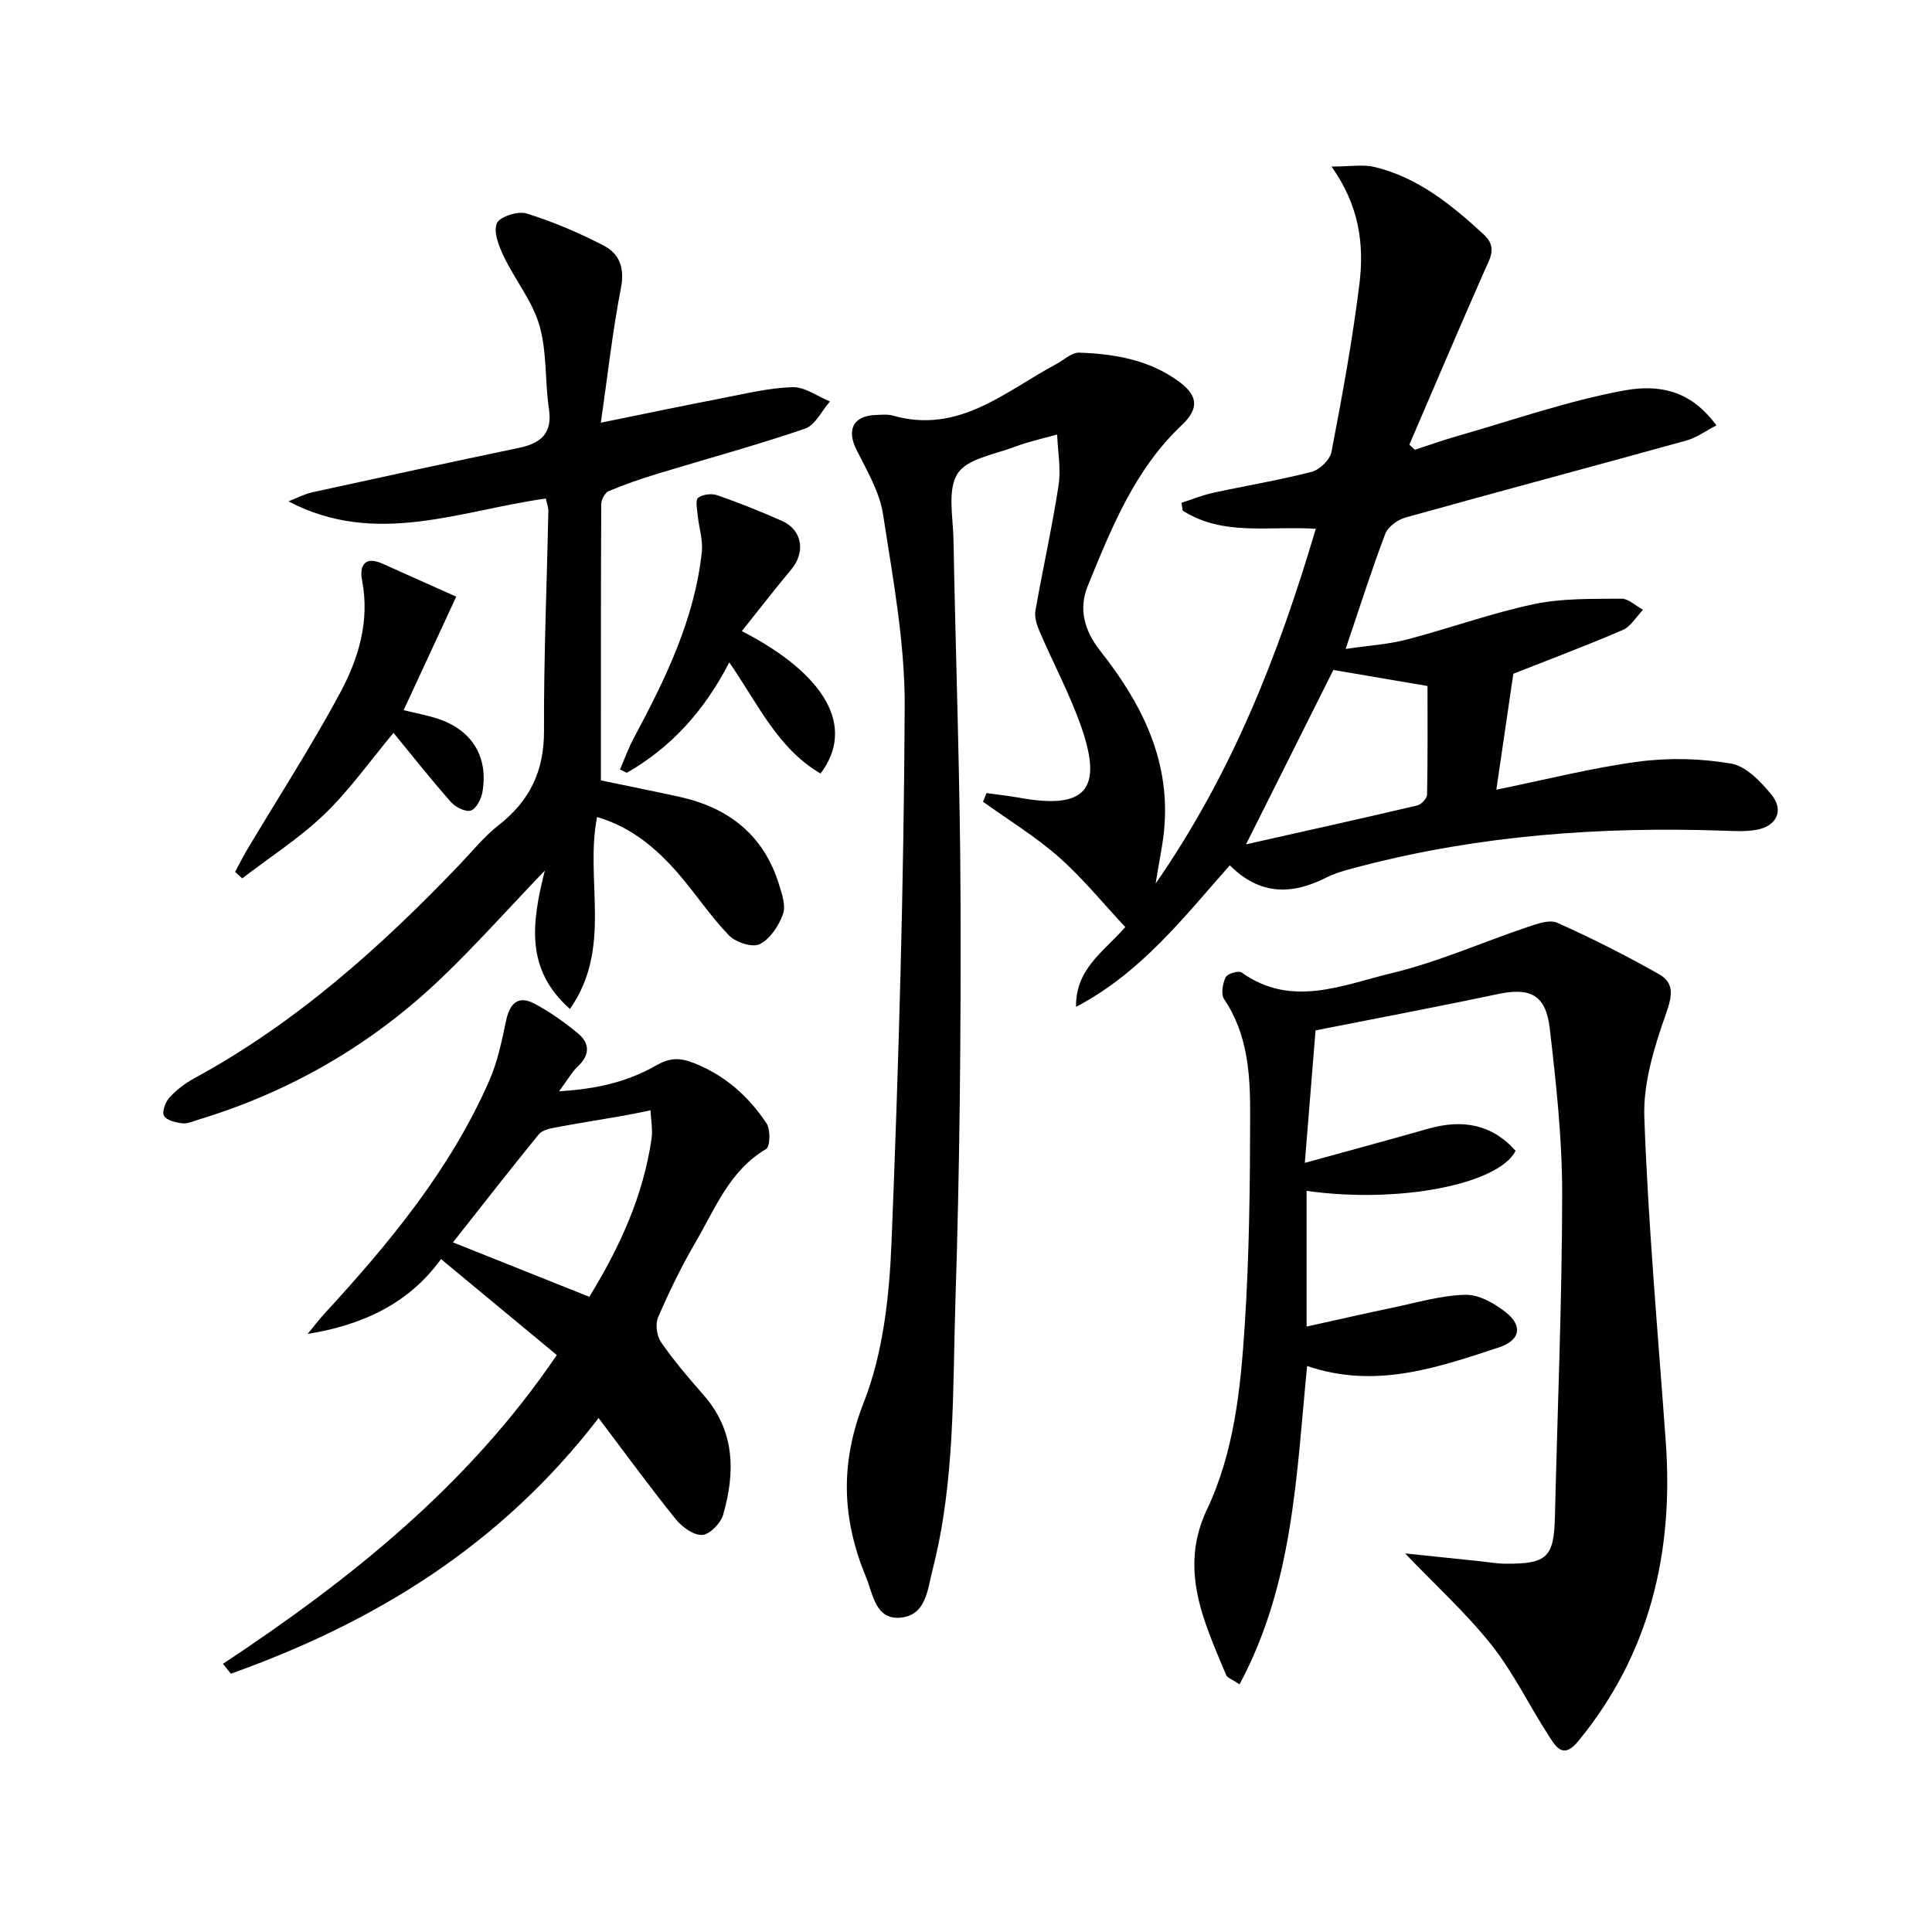
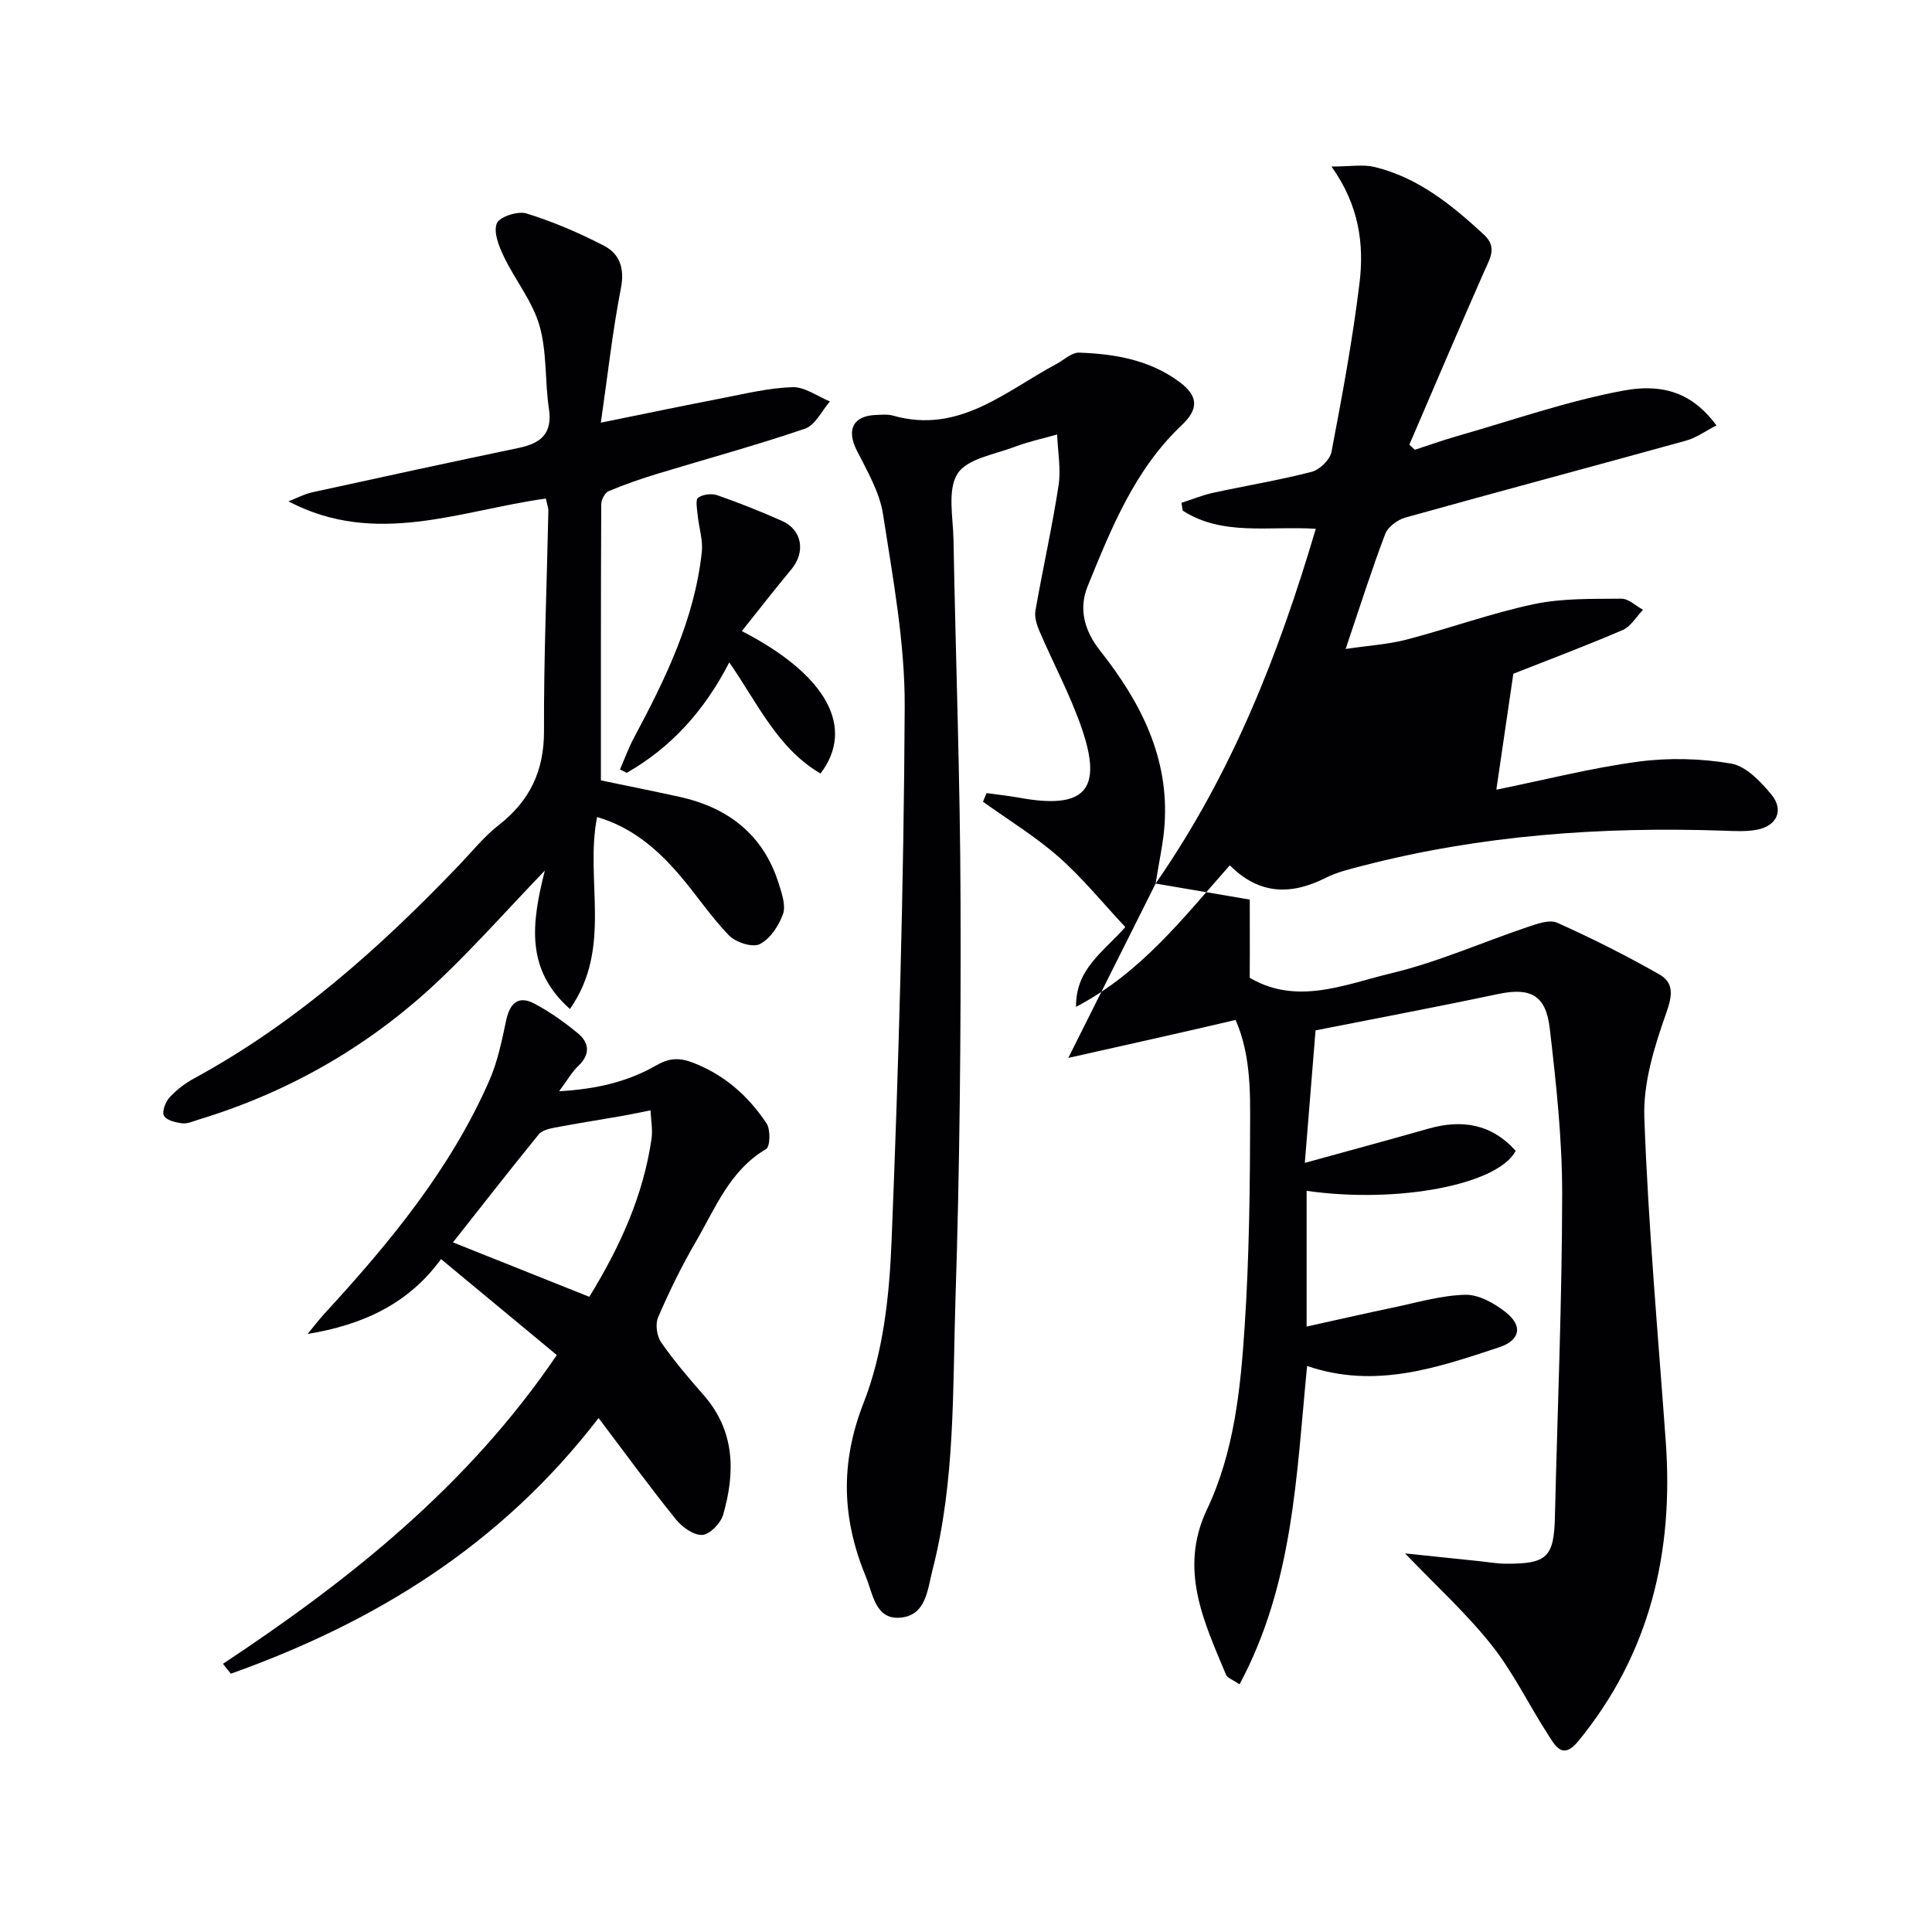
<svg xmlns="http://www.w3.org/2000/svg" enable-background="new 0 0 400 400" viewBox="0 0 400 400">
  <g fill="#010104">
-     <path d="m239.26 182.93c15.94-22.99 25.5-47.56 33.16-73.45-9.81-.61-19.31 1.54-27.55-3.76-.09-.54-.17-1.08-.26-1.62 2.18-.7 4.32-1.58 6.55-2.07 6.79-1.48 13.67-2.6 20.4-4.34 1.67-.43 3.8-2.51 4.11-4.14 2.21-11.56 4.36-23.15 5.79-34.83 1-8.1-.04-16.18-5.79-24.24 3.95 0 6.57-.48 8.92.09 9.02 2.19 15.98 7.86 22.63 14 2.83 2.61 1.27 4.9.09 7.58-5.27 11.93-10.36 23.94-15.52 35.92.38.35.76.7 1.14 1.05 2.9-.94 5.77-1.97 8.69-2.81 11.47-3.27 22.81-7.27 34.49-9.44 9.19-1.71 14.87 1.27 19.26 7.2-2.18 1.12-4.12 2.56-6.3 3.16-19.34 5.36-38.74 10.52-58.08 15.92-1.62.45-3.63 1.91-4.19 3.39-2.82 7.42-5.22 15-8.2 23.82 4.82-.72 8.84-.95 12.65-1.95 8.82-2.3 17.44-5.44 26.33-7.33 5.86-1.24 12.06-1.07 18.1-1.13 1.49-.02 2.99 1.49 4.49 2.3-1.39 1.43-2.52 3.46-4.21 4.19-7.77 3.34-15.69 6.31-22.64 9.05-1.16 7.95-2.28 15.58-3.52 24.01 10.08-2.05 19.66-4.51 29.4-5.81 6.3-.84 12.95-.67 19.21.4 3.09.53 6.14 3.74 8.35 6.43 2.66 3.25 1.09 6.53-3.08 7.28-2.27.41-4.65.26-6.98.18-25.18-.85-50.11.93-74.59 7.27-2.57.67-5.23 1.29-7.58 2.47-7.15 3.62-13.77 3.6-19.91-2.57-9.6 10.83-18.3 22.19-31.84 29.31-.08-7.89 5.58-11.27 10.2-16.52-4.5-4.8-8.76-10.07-13.76-14.49-4.84-4.27-10.44-7.68-15.7-11.46.24-.6.49-1.2.73-1.79 2.27.32 4.54.55 6.79.96 13.59 2.48 17.37-1.56 12.87-14.53-2.37-6.84-5.85-13.3-8.71-19.98-.56-1.31-1.06-2.91-.82-4.24 1.51-8.64 3.45-17.21 4.78-25.88.53-3.43-.16-7.04-.29-10.57-2.93.83-5.95 1.47-8.79 2.55-4.16 1.59-9.88 2.45-11.84 5.57-2.13 3.39-.91 9.01-.83 13.65.46 24.95 1.39 49.91 1.46 74.86.09 27.47-.16 54.96-1.05 82.41-.6 18.72-.02 37.63-4.75 56.03-1.06 4.12-1.31 9.43-6.68 9.89-5.15.44-5.64-4.88-7.08-8.36-4.94-11.94-5.48-23.44-.49-36.17 4.03-10.27 5.31-22.02 5.76-33.2 1.49-36.9 2.54-73.83 2.73-110.76.07-13.32-2.45-26.72-4.49-39.97-.71-4.59-3.3-8.97-5.45-13.24-2.15-4.26-.75-7.15 4.03-7.31 1.16-.04 2.4-.17 3.49.14 13.64 3.88 23.21-5.01 33.81-10.68 1.57-.84 3.18-2.41 4.72-2.36 7.37.25 14.6 1.5 20.72 6.03 3.98 2.94 4.08 5.62.53 8.98-9.75 9.21-14.57 21.32-19.47 33.32-1.92 4.71-.72 9.22 2.61 13.44 8.31 10.52 14.31 22.08 13.29 36.07-.24 3.6-1.07 7.16-1.84 12.08zm36.8-44.22c-5.76 11.5-11.82 23.59-18.08 36.1 12.01-2.7 23.75-5.3 35.45-8.05.84-.2 2.01-1.45 2.03-2.24.15-7.6.09-15.2.09-22.49-6.83-1.17-13.05-2.23-19.49-3.32z" />
+     <path d="m239.26 182.93c15.94-22.99 25.5-47.56 33.16-73.45-9.81-.61-19.31 1.54-27.55-3.76-.09-.54-.17-1.08-.26-1.62 2.18-.7 4.32-1.58 6.55-2.07 6.79-1.48 13.67-2.6 20.4-4.34 1.67-.43 3.8-2.51 4.11-4.14 2.21-11.56 4.36-23.15 5.79-34.83 1-8.1-.04-16.18-5.79-24.24 3.95 0 6.57-.48 8.92.09 9.02 2.19 15.98 7.86 22.63 14 2.83 2.61 1.27 4.9.09 7.58-5.27 11.93-10.36 23.94-15.52 35.92.38.35.76.7 1.14 1.05 2.9-.94 5.77-1.97 8.69-2.81 11.47-3.27 22.81-7.27 34.49-9.44 9.19-1.71 14.87 1.27 19.26 7.2-2.18 1.12-4.12 2.56-6.3 3.16-19.34 5.36-38.74 10.52-58.08 15.92-1.62.45-3.63 1.91-4.19 3.39-2.82 7.42-5.22 15-8.2 23.82 4.82-.72 8.84-.95 12.65-1.95 8.82-2.3 17.44-5.44 26.33-7.33 5.86-1.24 12.06-1.07 18.1-1.13 1.49-.02 2.99 1.49 4.49 2.3-1.39 1.43-2.52 3.46-4.21 4.19-7.77 3.34-15.69 6.31-22.64 9.05-1.16 7.95-2.28 15.58-3.52 24.01 10.08-2.05 19.66-4.51 29.4-5.81 6.3-.84 12.95-.67 19.21.4 3.09.53 6.14 3.74 8.35 6.43 2.66 3.25 1.09 6.53-3.08 7.28-2.27.41-4.65.26-6.98.18-25.18-.85-50.11.93-74.59 7.27-2.57.67-5.23 1.29-7.58 2.47-7.15 3.62-13.77 3.6-19.91-2.57-9.6 10.83-18.3 22.19-31.84 29.31-.08-7.89 5.58-11.27 10.2-16.52-4.5-4.8-8.76-10.07-13.76-14.49-4.84-4.27-10.44-7.68-15.7-11.46.24-.6.49-1.2.73-1.79 2.27.32 4.54.55 6.79.96 13.59 2.48 17.37-1.56 12.87-14.53-2.37-6.84-5.85-13.3-8.71-19.98-.56-1.31-1.06-2.91-.82-4.24 1.51-8.64 3.45-17.21 4.78-25.88.53-3.43-.16-7.04-.29-10.57-2.93.83-5.95 1.47-8.79 2.55-4.16 1.59-9.88 2.45-11.84 5.57-2.13 3.39-.91 9.01-.83 13.65.46 24.95 1.39 49.91 1.46 74.86.09 27.47-.16 54.96-1.05 82.41-.6 18.72-.02 37.63-4.75 56.03-1.06 4.12-1.31 9.43-6.68 9.89-5.15.44-5.64-4.88-7.08-8.36-4.94-11.94-5.48-23.44-.49-36.17 4.03-10.27 5.31-22.02 5.76-33.2 1.49-36.9 2.54-73.83 2.73-110.76.07-13.32-2.45-26.72-4.49-39.97-.71-4.59-3.3-8.97-5.45-13.24-2.15-4.26-.75-7.15 4.03-7.31 1.16-.04 2.4-.17 3.49.14 13.64 3.88 23.21-5.01 33.81-10.68 1.57-.84 3.18-2.41 4.72-2.36 7.37.25 14.6 1.5 20.72 6.03 3.98 2.94 4.08 5.62.53 8.98-9.75 9.21-14.57 21.32-19.47 33.32-1.92 4.71-.72 9.22 2.61 13.44 8.31 10.52 14.31 22.08 13.29 36.07-.24 3.6-1.07 7.16-1.84 12.08zc-5.76 11.5-11.82 23.59-18.08 36.1 12.01-2.7 23.75-5.3 35.45-8.05.84-.2 2.01-1.45 2.03-2.24.15-7.6.09-15.2.09-22.49-6.83-1.17-13.05-2.23-19.49-3.32z" />
    <path d="m270.62 282.81c-2.22 22.72-2.86 45.16-13.99 65.92-1.54-1.05-2.53-1.35-2.78-1.96-4.59-11.01-9.84-21.83-3.97-34.23 5.64-11.9 6.96-24.94 7.81-37.84.96-14.6 1.12-29.27 1.14-43.91.02-8.27-.45-16.62-5.4-23.94-.69-1.02-.29-3.22.33-4.53.35-.73 2.69-1.42 3.3-.98 10.33 7.39 20.9 2.58 31.04.15 9.6-2.3 18.76-6.39 28.16-9.56 1.97-.66 4.54-1.6 6.15-.88 7.18 3.21 14.23 6.77 21.08 10.65 3.14 1.78 2.78 4.39 1.47 8.08-2.44 6.91-4.78 14.43-4.52 21.6.81 22.4 2.83 44.75 4.44 67.11 1.65 22.94-3.28 43.93-18.15 62.04-3.27 3.98-4.82.77-6.29-1.5-3.95-6.12-7.15-12.81-11.65-18.47-5.18-6.52-11.42-12.2-17.88-18.94 5.44.57 10.41 1.09 15.38 1.6 1.82.19 3.64.52 5.46.53 8.6.05 9.98-1.36 10.18-9.77.53-22.27 1.48-44.54 1.5-66.82.01-11.42-1.25-22.88-2.57-34.25-.81-7-4.09-8.51-10.79-7.09-12.46 2.64-24.98 4.99-37.7 7.51-.69 8.59-1.42 17.59-2.22 27.43 9.02-2.49 17.3-4.72 25.54-7.07 6.98-1.99 13.11-1.02 18.11 4.58-3.63 7-24.38 10.98-43.28 8.28v28.1c6.1-1.34 11.94-2.69 17.8-3.91 5-1.04 10.01-2.54 15.05-2.67 2.79-.07 6.02 1.75 8.36 3.6 3.64 2.87 3.01 5.84-1.42 7.3-12.76 4.2-25.58 8.67-39.69 3.84z" />
    <path d="m113.01 103.22c-17.71 2.44-35.16 10.1-53.29.58 1.65-.64 3.25-1.5 4.95-1.88 14.24-3.12 28.49-6.21 42.75-9.19 4.53-.95 7-2.94 6.23-8.09-.86-5.73-.38-11.76-1.96-17.24-1.46-5.05-5.06-9.45-7.38-14.29-1.02-2.13-2.18-5.03-1.45-6.87.54-1.35 4.35-2.6 6.13-2.05 5.49 1.7 10.86 4 15.98 6.64 3.31 1.7 4.4 4.68 3.58 8.86-1.74 8.93-2.73 18-4.15 27.82 8.91-1.81 16.92-3.49 24.95-5.04 4.88-.94 9.79-2.16 14.72-2.31 2.56-.08 5.17 1.9 7.76 2.96-1.7 1.94-3.05 4.91-5.16 5.63-10.03 3.43-20.28 6.21-30.43 9.3-3.46 1.05-6.89 2.23-10.21 3.63-.78.33-1.54 1.76-1.55 2.68-.09 18.98-.07 37.95-.07 57.21 5.58 1.16 10.9 2.23 16.2 3.39 10.19 2.23 17.47 7.87 20.65 18.07.63 2.02 1.48 4.49.84 6.25-.87 2.41-2.66 5.13-4.82 6.2-1.5.75-4.95-.37-6.34-1.8-3.8-3.92-6.84-8.56-10.42-12.71-4.59-5.32-9.86-9.77-16.9-11.81-2.58 13.04 3.27 27.07-5.62 39.74-9.26-8.2-7.94-17.77-5.2-28.66-7.86 8.21-14.31 15.45-21.3 22.15-14.41 13.81-31.26 23.6-50.38 29.41-1.11.34-2.3.9-3.38.77-1.36-.16-3.24-.6-3.78-1.55-.47-.82.27-2.85 1.11-3.77 1.43-1.57 3.21-2.94 5.08-3.96 21.02-11.43 38.6-27.12 55-44.28 2.65-2.77 5.08-5.83 8.08-8.16 6.45-5.03 9.43-11.22 9.4-19.53-.06-15.14.59-30.27.9-45.41.04-.78-.28-1.56-.52-2.69z" />
    <path d="m123.93 293.59c-20.35 26.47-46.48 42.35-76.13 52.93-.55-.68-1.1-1.36-1.64-2.04 26.3-17.43 50.72-36.82 69.12-63.93-7.95-6.59-15.72-13.03-23.97-19.87-6.76 9.32-16.31 13.65-27.62 15.5 1.17-1.41 2.27-2.88 3.51-4.23 13.45-14.63 26.06-29.86 34.12-48.26 1.71-3.9 2.58-8.21 3.47-12.41.76-3.56 2.49-5.27 5.87-3.48 3.18 1.69 6.18 3.82 8.97 6.12 2.43 2 2.6 4.4.07 6.8-1.29 1.22-2.19 2.85-3.94 5.21 7.74-.44 14.18-1.96 20.04-5.32 2.73-1.57 4.8-1.72 7.81-.54 6.51 2.56 11.36 6.9 15.1 12.52.84 1.27.75 4.81-.09 5.3-7.56 4.45-10.51 12.27-14.57 19.22-2.93 5.02-5.49 10.29-7.8 15.63-.61 1.41-.27 3.87.63 5.17 2.65 3.82 5.68 7.38 8.76 10.88 6.56 7.46 6.62 16.02 4.07 24.85-.51 1.75-2.77 4.07-4.33 4.15-1.79.09-4.17-1.63-5.46-3.24-5.39-6.68-10.45-13.63-15.99-20.96zm-1.92-25.1c6.45-10.5 11.17-21.01 12.88-32.69.28-1.92-.12-3.94-.21-5.92-1.99.4-3.98.83-5.98 1.18-4.61.81-9.25 1.52-13.85 2.4-1.17.22-2.64.58-3.31 1.4-5.82 7.15-11.49 14.42-17.76 22.36 9.59 3.84 18.63 7.44 28.23 11.27z" />
-     <path d="m94.46 123.53c-3.9 8.42-7.29 15.75-10.89 23.5 2.73.67 4.8 1.05 6.79 1.68 7.25 2.29 10.79 7.83 9.53 15.25-.25 1.44-1.27 3.48-2.39 3.85-1.1.36-3.19-.69-4.14-1.76-4.06-4.59-7.86-9.41-11.89-14.32-4.86 5.82-9.08 11.83-14.28 16.83-5.17 4.97-11.32 8.91-17.04 13.3-.49-.45-.99-.9-1.48-1.35.87-1.6 1.69-3.24 2.62-4.8 6.38-10.69 13.15-21.16 19.05-32.11 3.85-7.15 6.27-14.96 4.62-23.47-.57-2.93.51-5.12 4.25-3.42 4.94 2.23 9.89 4.42 15.25 6.82z" />
    <path d="m128.36 159.31c.95-2.17 1.75-4.42 2.86-6.5 6.51-12.18 12.58-24.54 14.08-38.52.27-2.5-.61-5.11-.86-7.68-.12-1.22-.49-3.12.1-3.56.96-.7 2.79-.93 3.96-.52 4.54 1.58 9.01 3.37 13.41 5.32 4.19 1.86 4.91 6.45 1.93 10.03-3.46 4.16-6.78 8.43-10.25 12.78 17.54 9.04 23.53 19.94 16.29 29.49-8.92-5.23-13.01-14.53-18.89-23.01-5.11 9.93-11.96 17.57-21.22 22.86-.47-.23-.94-.46-1.41-.69z" />
  </g>
</svg>